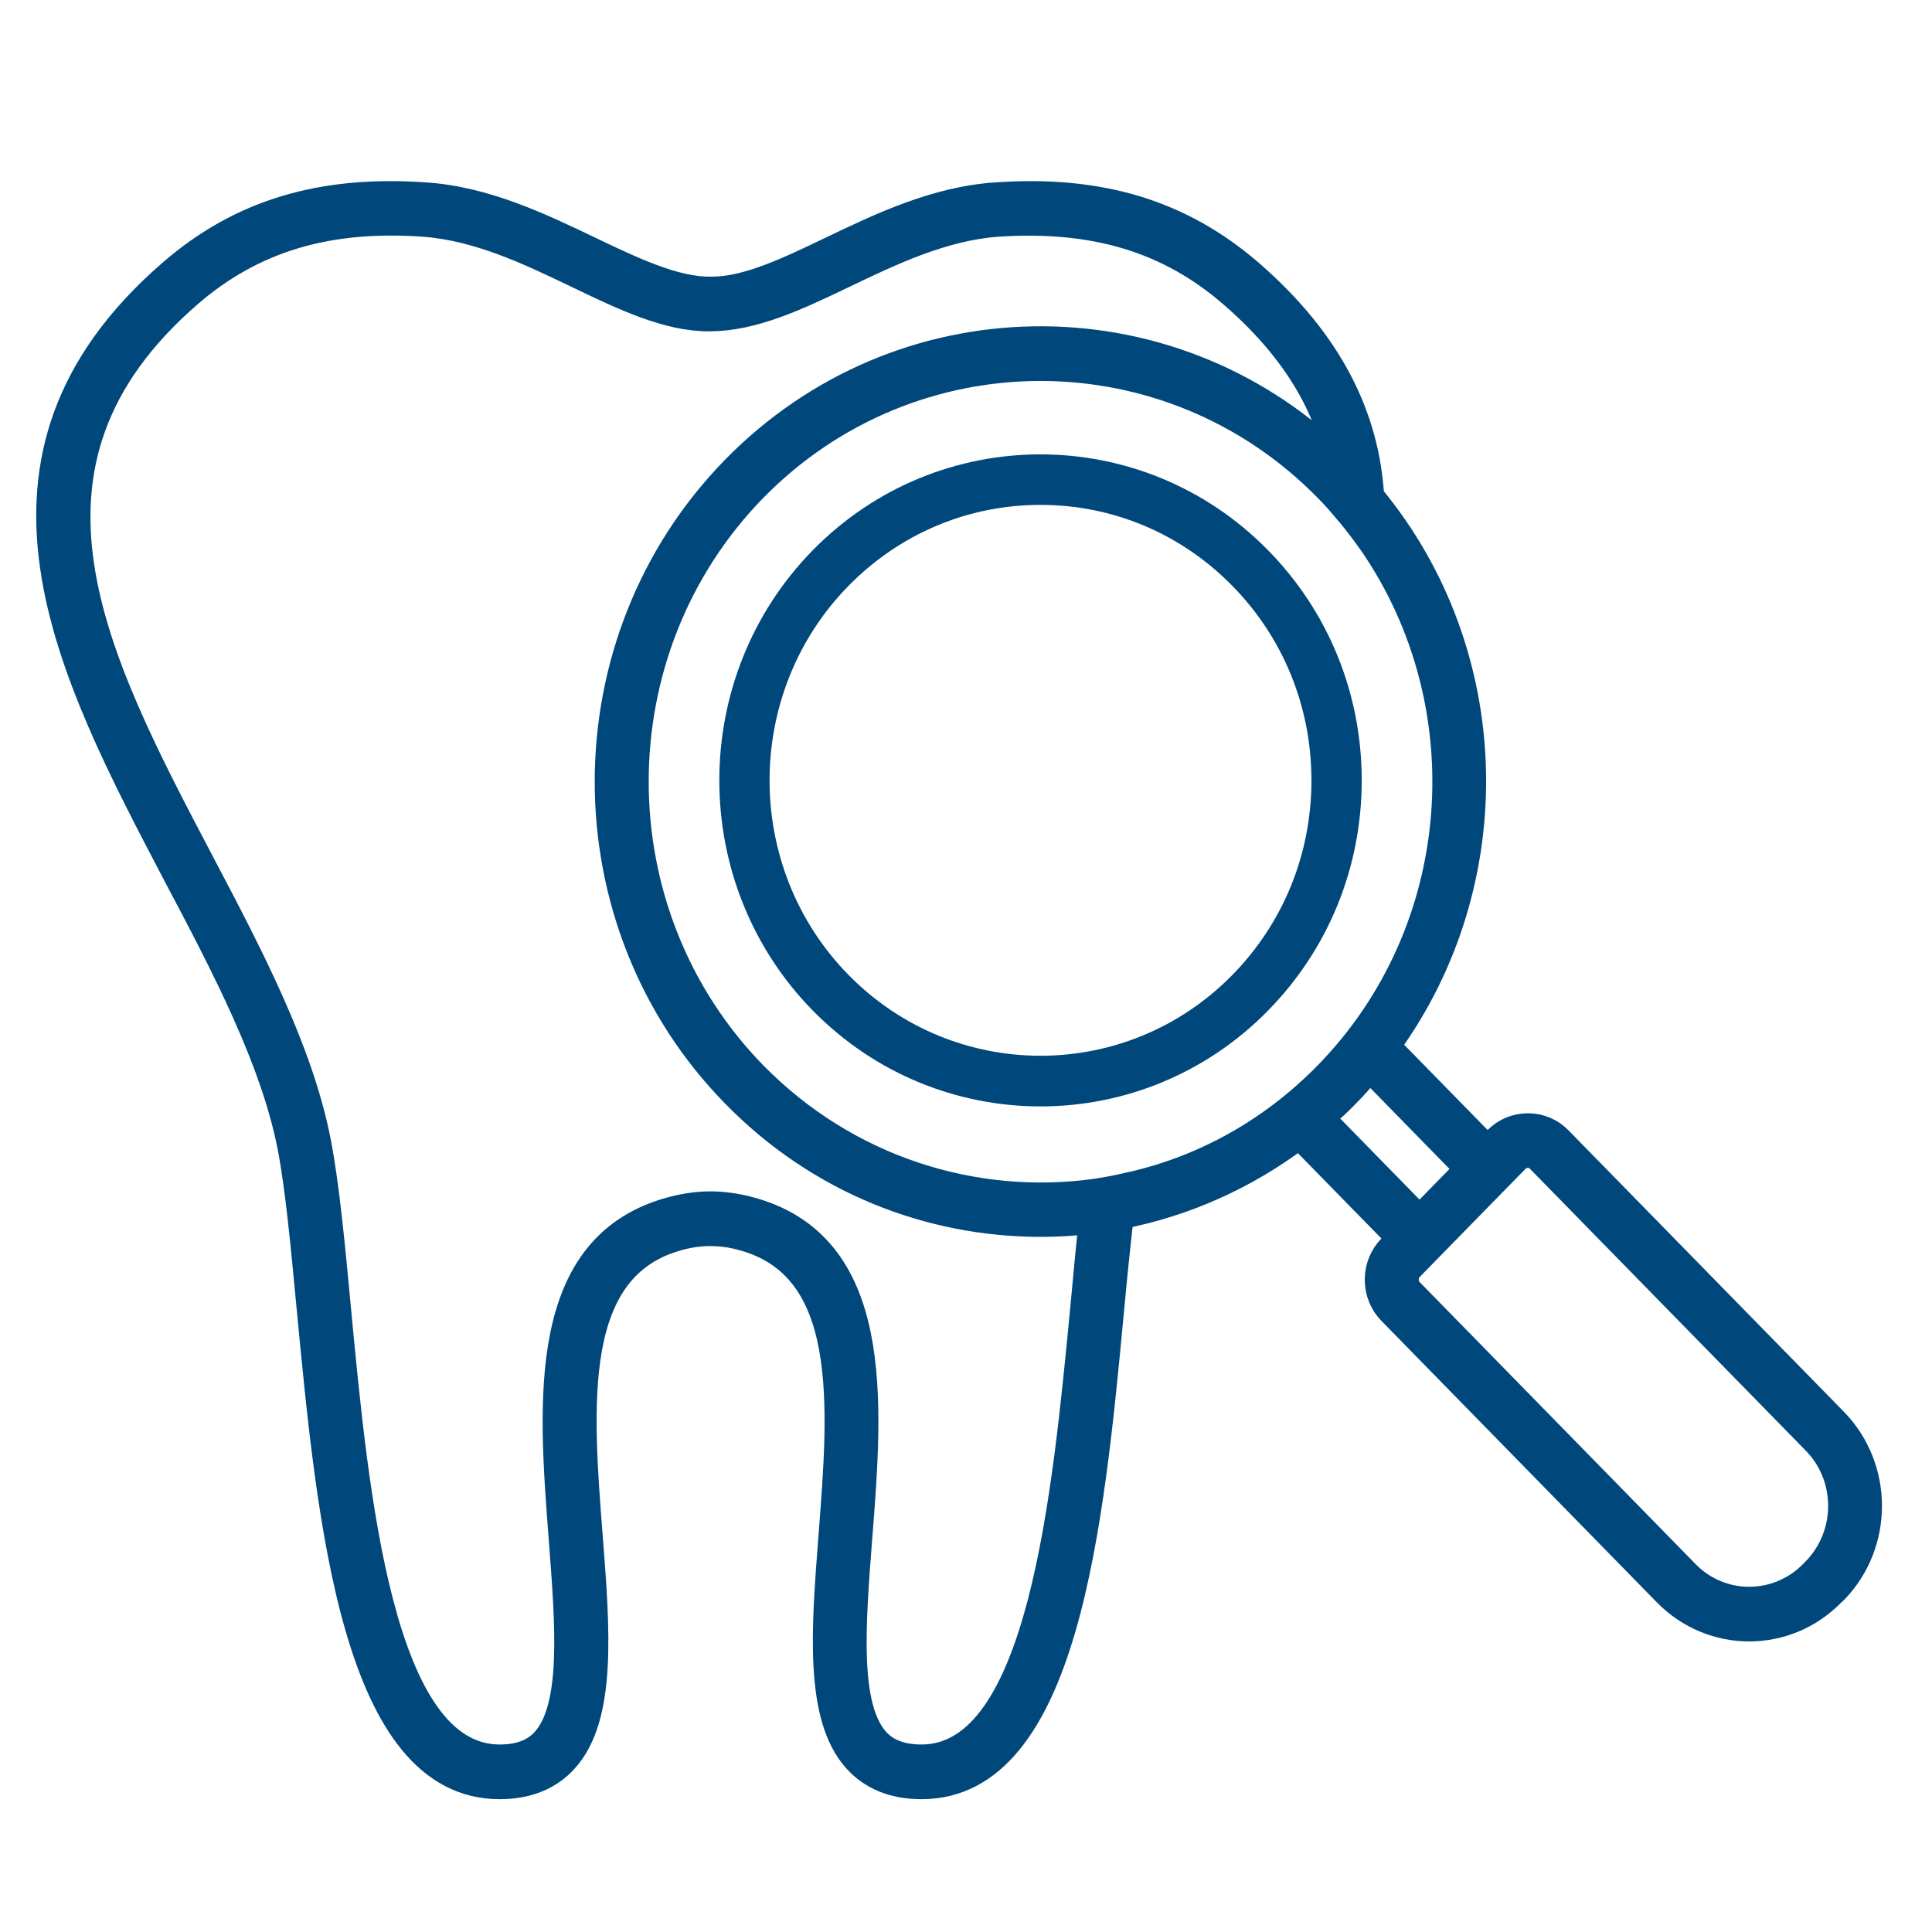
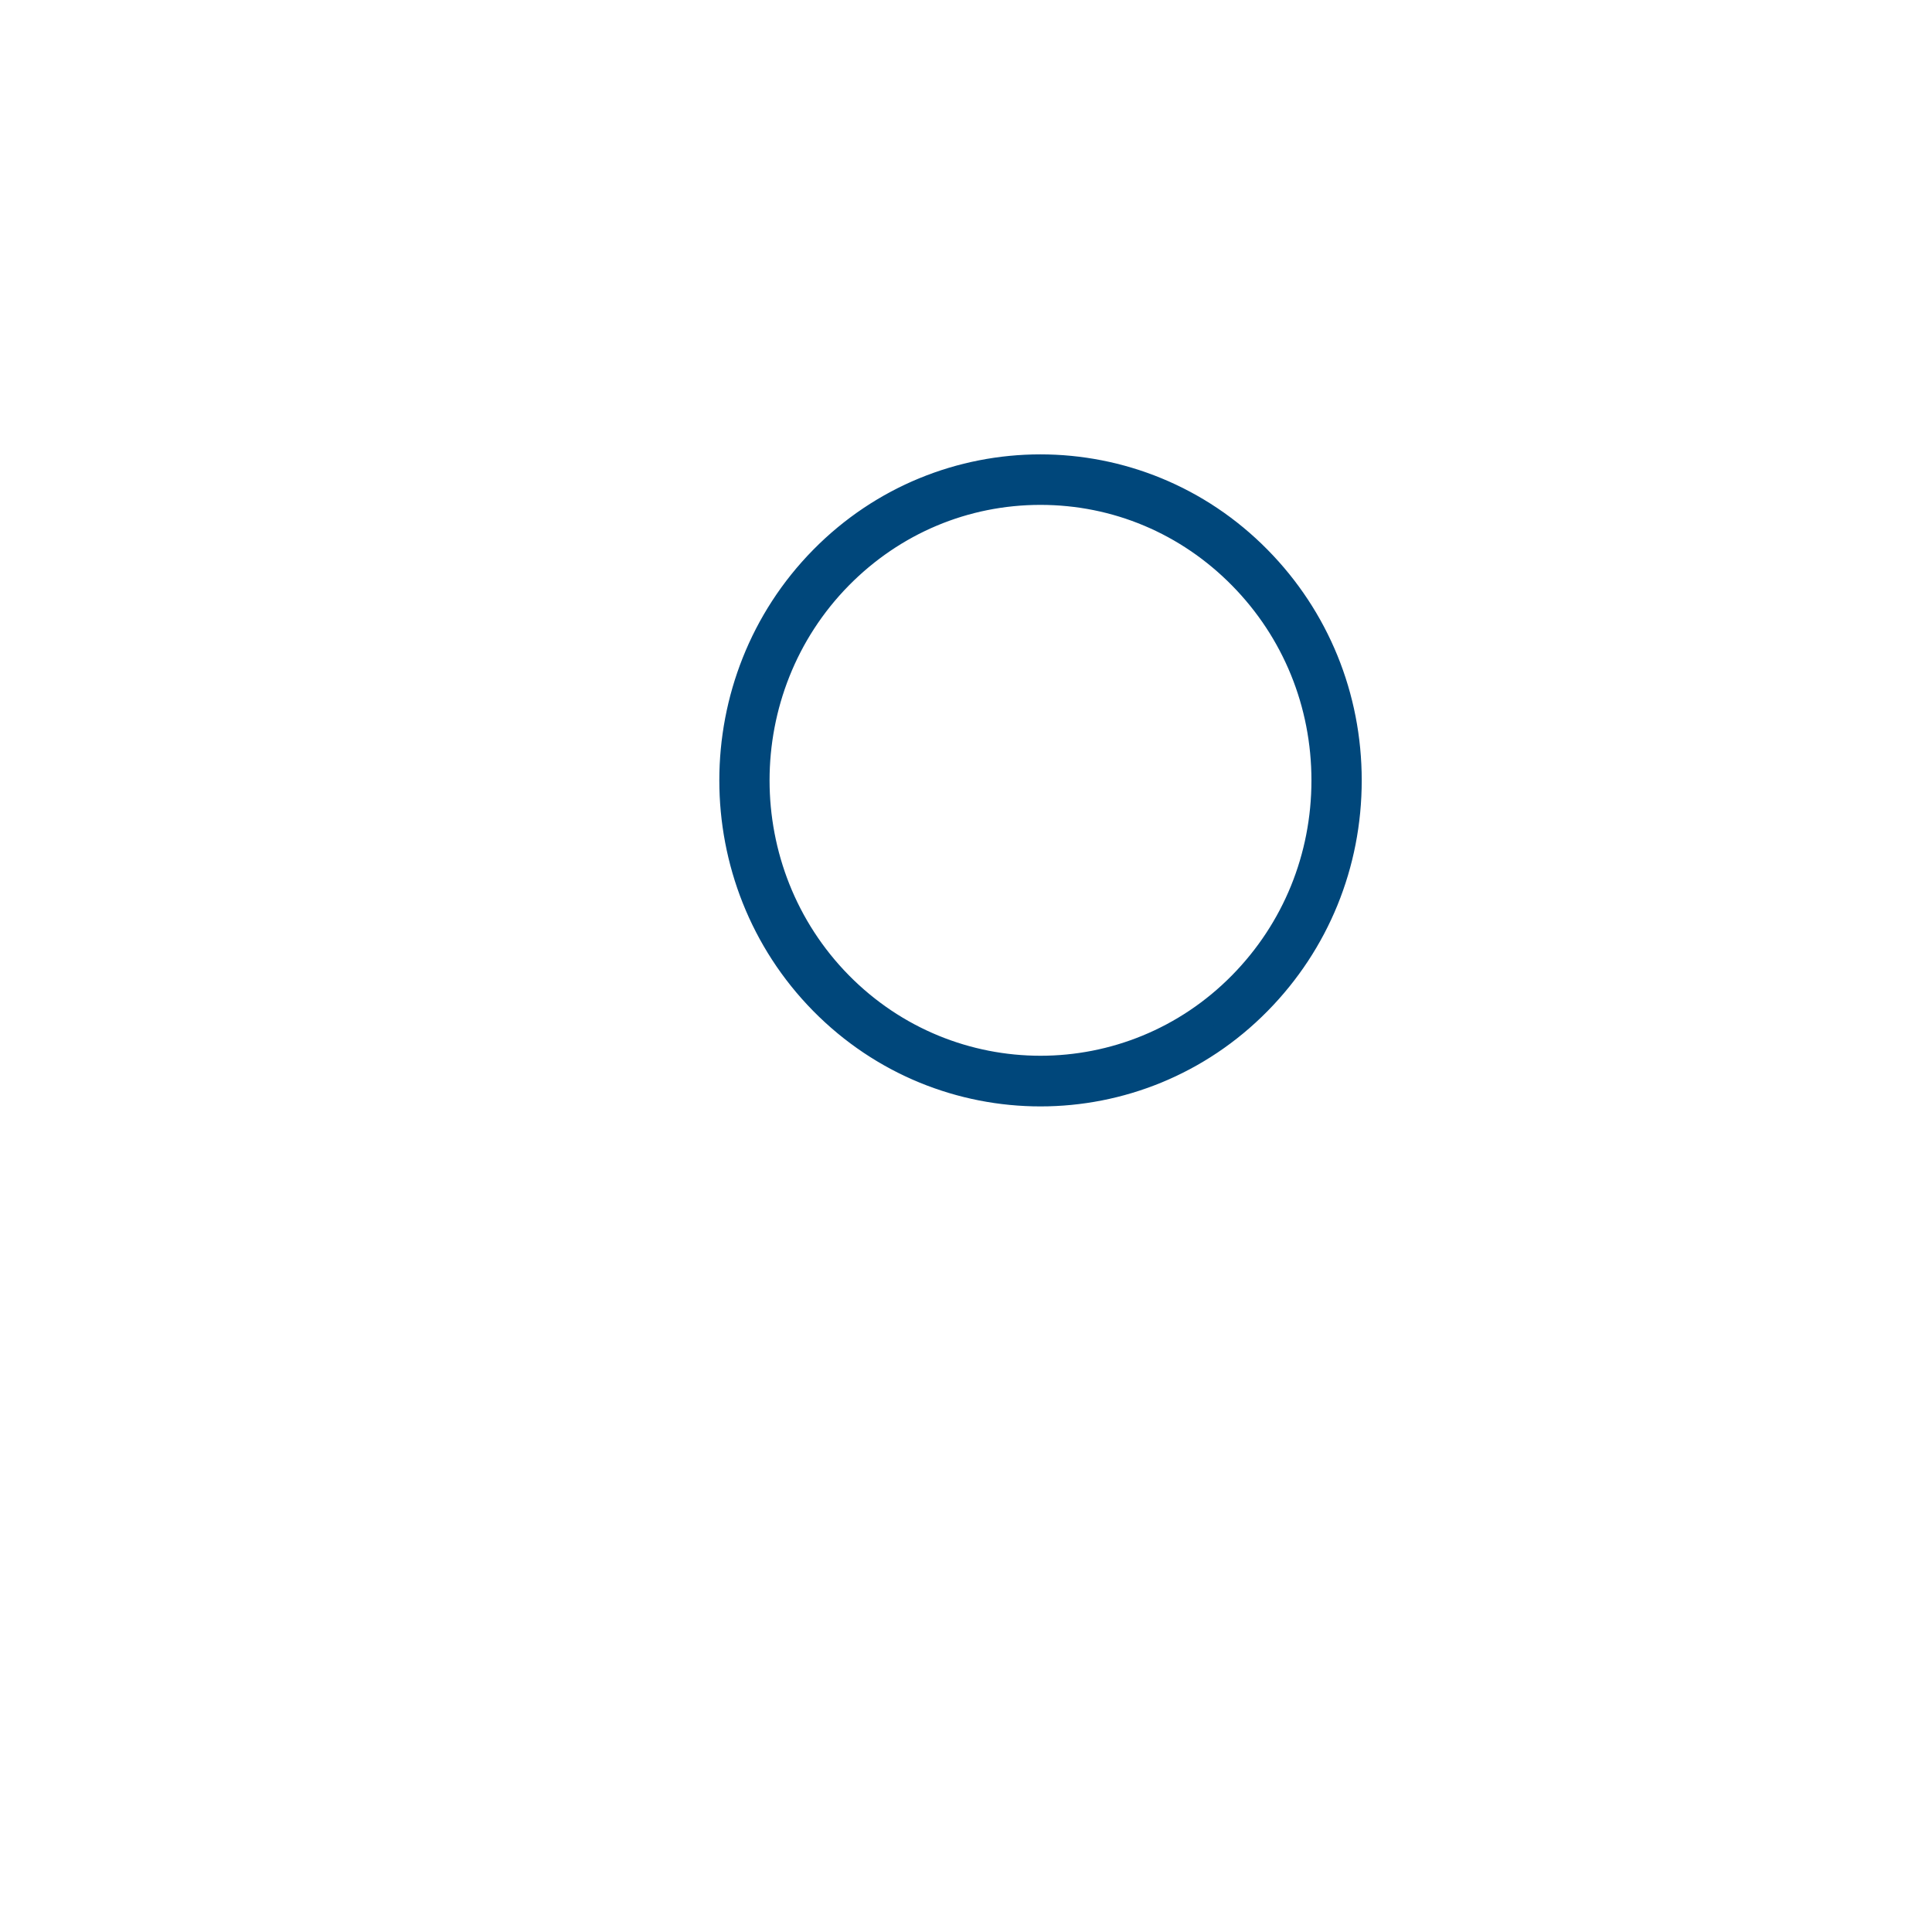
<svg xmlns="http://www.w3.org/2000/svg" width="40" height="40" viewBox="0 0 40 40" fill="none">
  <path d="M26.067 11.559C23.572 9.024 19.51 9.023 17.014 11.559C14.519 14.094 14.519 18.22 17.014 20.755C18.263 22.023 19.902 22.657 21.542 22.657C23.181 22.657 24.82 22.023 26.067 20.756C27.277 19.527 27.943 17.895 27.943 16.157C27.943 14.42 27.277 12.787 26.067 11.559ZM25.686 20.368C23.401 22.689 19.682 22.688 17.396 20.367C15.112 18.046 15.112 14.268 17.396 11.947C18.503 10.823 19.976 10.203 21.541 10.203C23.107 10.203 24.578 10.822 25.686 11.947C26.793 13.071 27.402 14.567 27.402 16.157C27.402 17.748 26.793 19.243 25.686 20.368Z" fill="#00477B" stroke="#00477B" stroke-width="0.5" />
-   <path d="M38 29.407L32.295 23.577C32.122 23.4 31.887 23.299 31.634 23.299C31.38 23.299 31.145 23.4 30.972 23.577L30.799 23.753L28.747 21.656C31.213 18.264 31.108 13.527 28.407 10.267C28.308 8.669 27.597 7.102 25.891 5.624C24.457 4.386 22.776 3.874 20.619 4.026C19.37 4.108 18.22 4.658 17.206 5.144C16.31 5.574 15.47 5.978 14.734 5.978H14.703C13.98 5.984 13.121 5.58 12.212 5.144C11.198 4.658 10.048 4.108 8.806 4.026C6.636 3.874 4.961 4.386 3.533 5.624C-0.917 9.477 1.401 13.88 3.638 18.144C4.627 20.014 5.641 21.947 5.993 23.741C6.16 24.6 6.272 25.825 6.395 27.12C6.816 31.523 7.335 37 10.345 37C10.926 37 11.39 36.81 11.717 36.444C12.521 35.553 12.379 33.74 12.23 31.826C12.014 29.066 11.792 26.217 14.091 25.63C14.493 25.522 14.925 25.522 15.327 25.63C17.633 26.217 17.41 29.066 17.194 31.826C17.046 33.74 16.904 35.553 17.707 36.444C18.035 36.81 18.492 37 19.079 37C22.09 37 22.609 31.523 23.023 27.12C23.085 26.445 23.153 25.788 23.221 25.194C24.525 24.941 25.786 24.385 26.899 23.545L28.951 25.642L28.778 25.819C28.605 25.996 28.506 26.236 28.506 26.495C28.506 26.754 28.605 26.994 28.778 27.171L34.483 33.001C34.959 33.488 35.59 33.734 36.214 33.734C36.844 33.734 37.469 33.488 37.945 33.001L38 32.951C38.952 31.972 38.952 30.386 38 29.407ZM22.411 27.057C22.034 30.986 21.527 36.368 19.079 36.368C18.671 36.368 18.369 36.255 18.158 36.021C17.54 35.326 17.67 33.652 17.806 31.877C18.035 28.997 18.288 25.737 15.482 25.017C15.228 24.954 14.969 24.916 14.709 24.916C14.45 24.916 14.19 24.954 13.943 25.017C11.13 25.737 11.39 28.997 11.612 31.877C11.748 33.652 11.878 35.326 11.26 36.021C11.05 36.255 10.747 36.368 10.345 36.368C7.891 36.368 7.384 30.986 7.013 27.057C6.89 25.743 6.772 24.505 6.599 23.621C6.228 21.732 5.19 19.755 4.182 17.841C1.963 13.621 -0.132 9.629 3.929 6.11C5.233 4.98 6.772 4.512 8.763 4.651C9.894 4.733 10.938 5.232 11.952 5.719C12.91 6.18 13.813 6.61 14.672 6.61H14.703C15.599 6.603 16.495 6.186 17.466 5.719C18.48 5.232 19.531 4.733 20.656 4.651C22.652 4.519 24.185 4.98 25.489 6.11C26.732 7.184 27.406 8.309 27.665 9.471C24.154 6.11 18.622 6.186 15.191 9.692C11.687 13.274 11.687 19.098 15.191 22.673C16.941 24.467 19.24 25.358 21.546 25.358C21.892 25.358 22.238 25.339 22.584 25.295C22.522 25.851 22.467 26.445 22.411 27.057ZM23.301 24.537C23.091 24.587 22.875 24.625 22.665 24.657C20.161 24.998 17.54 24.183 15.624 22.231C12.366 18.896 12.366 13.47 15.624 10.134C18.888 6.805 24.198 6.805 27.461 10.134C27.579 10.254 27.69 10.374 27.795 10.501C28.011 10.747 28.209 11.006 28.395 11.271C30.682 14.607 30.373 19.25 27.461 22.231C26.274 23.444 24.828 24.215 23.301 24.537ZM27.387 23.147C27.56 22.995 27.733 22.844 27.894 22.673C28.061 22.509 28.209 22.332 28.358 22.155L30.36 24.202L29.39 25.194L27.387 23.147ZM37.562 32.502L37.512 32.553C36.795 33.286 35.633 33.286 34.922 32.553L29.217 26.722C29.155 26.666 29.124 26.584 29.124 26.495C29.124 26.407 29.155 26.325 29.217 26.261L31.405 24.025C31.467 23.962 31.547 23.93 31.634 23.93C31.72 23.93 31.8 23.962 31.856 24.025L37.562 29.856C38.279 30.582 38.279 31.77 37.562 32.502Z" fill="#00477B" stroke="#00477B" stroke-width="0.5" />
</svg>